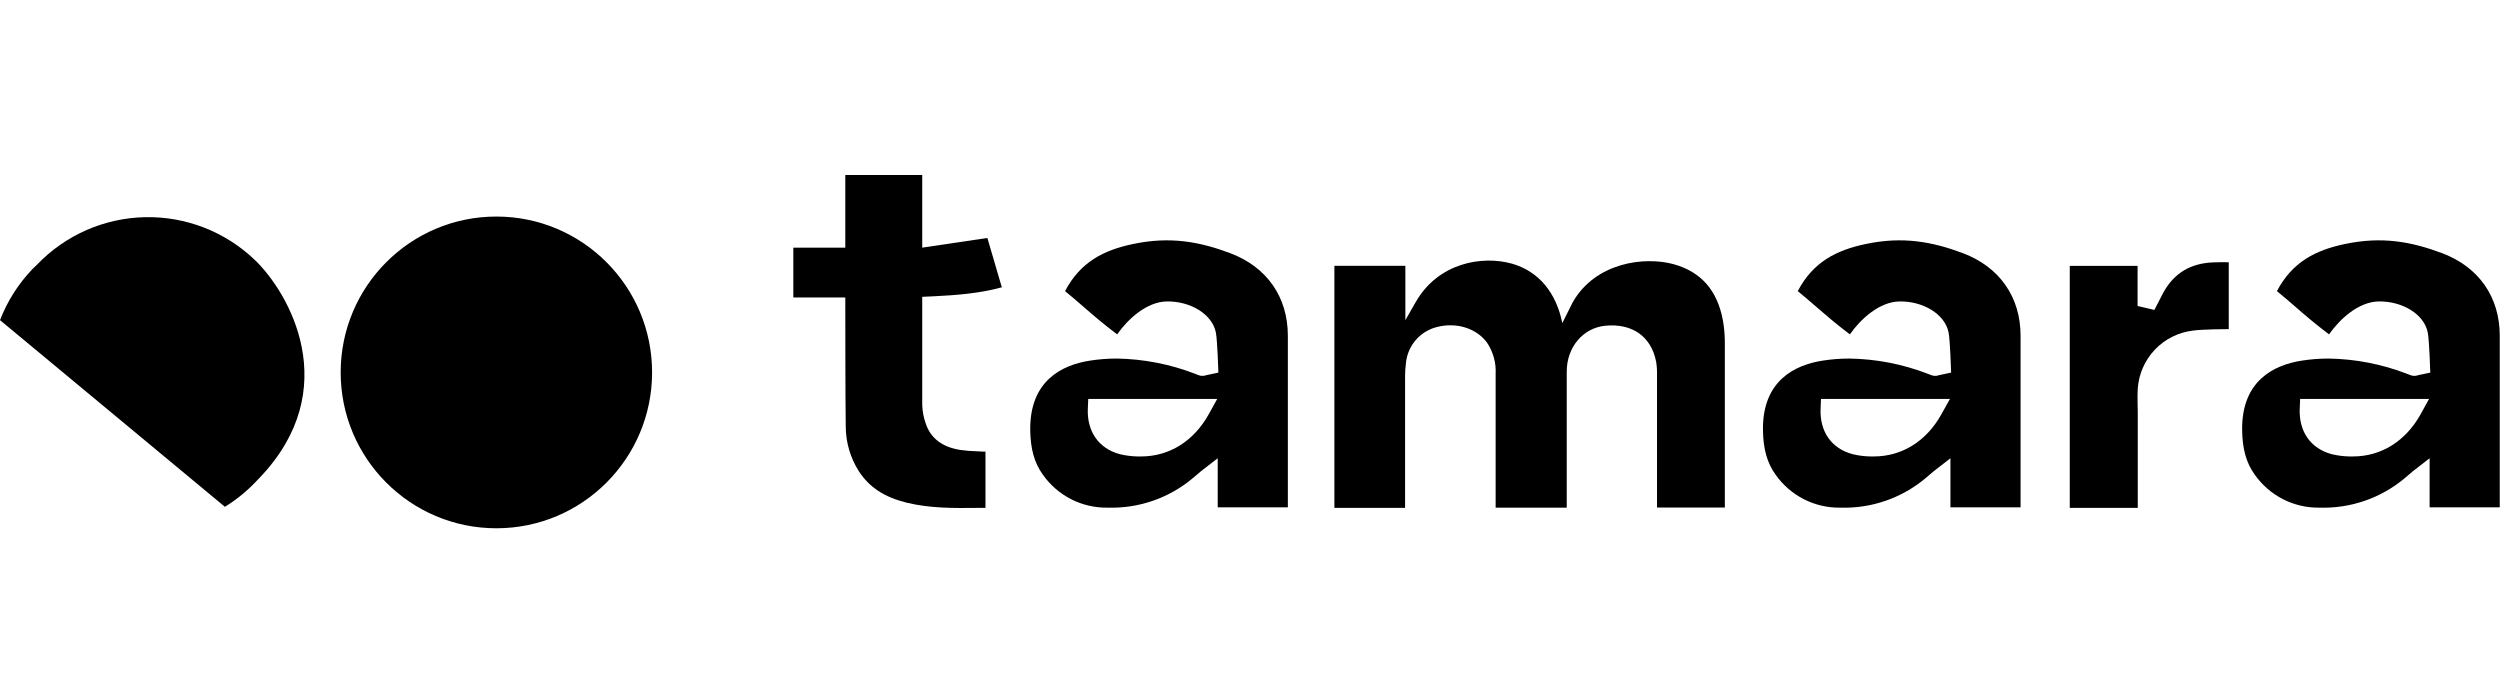
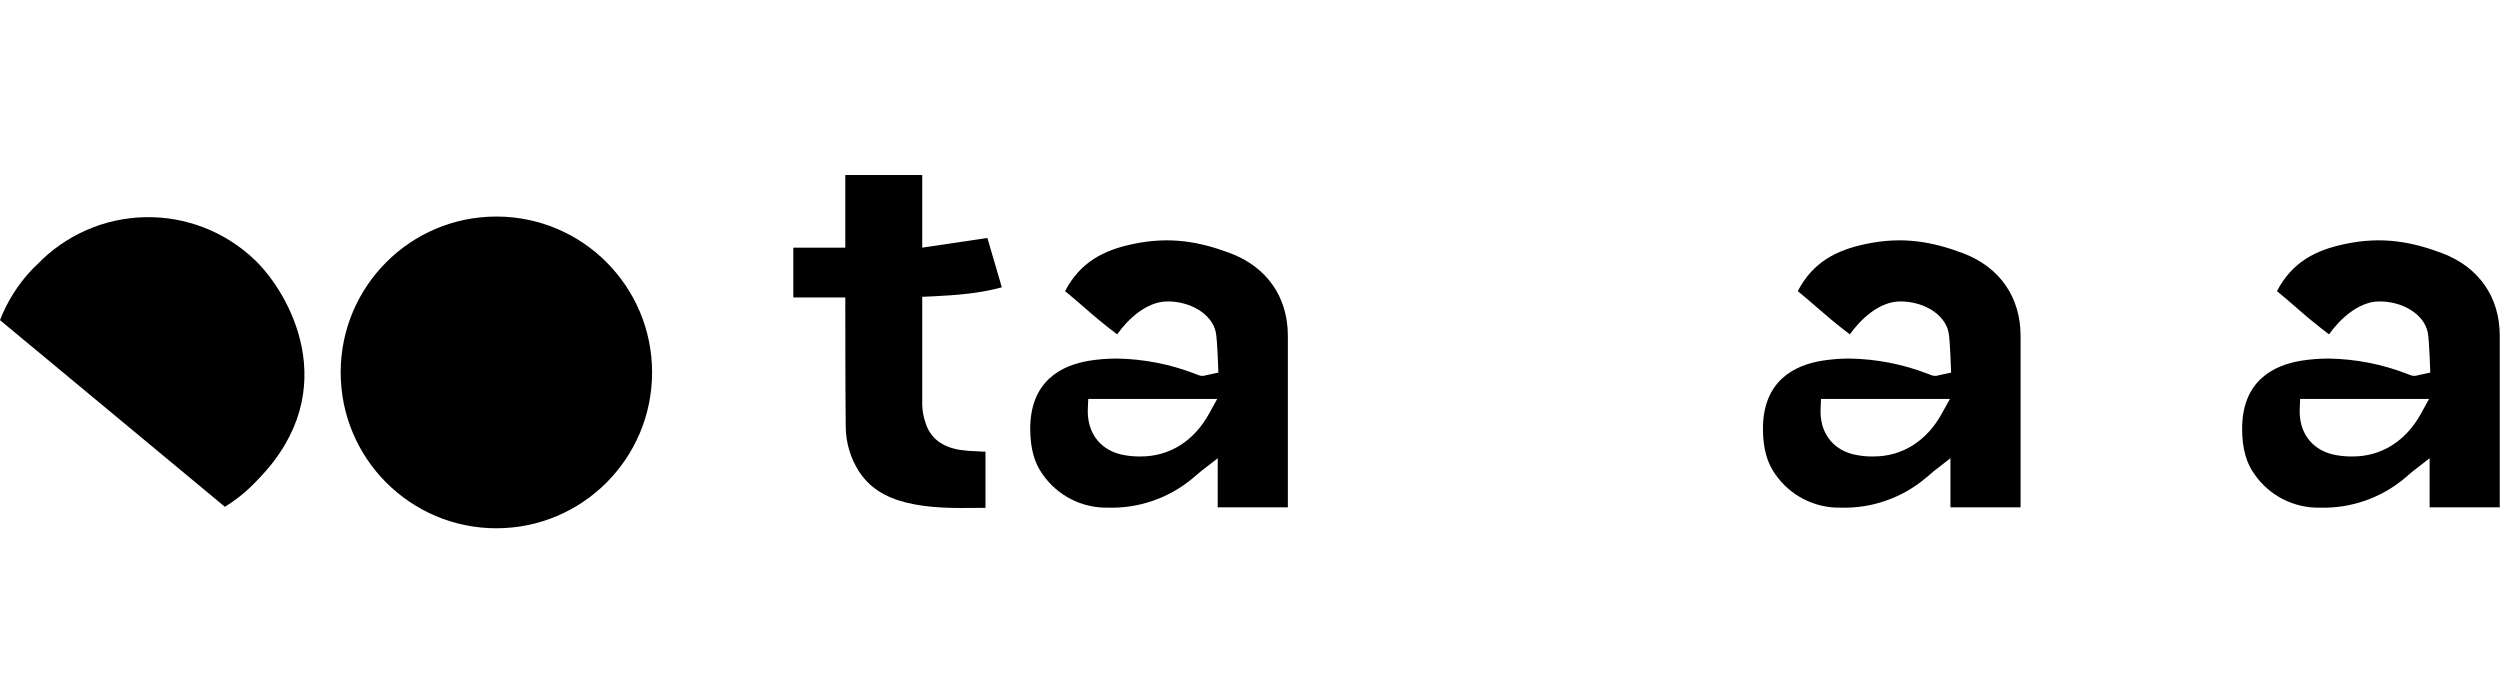
<svg xmlns="http://www.w3.org/2000/svg" width="200" height="56" viewBox="0 0 200 56" fill="none">
  <path d="M98.425 20.257C95.978 19.337 93.611 18.891 90.629 19.523C88.302 20.014 86.431 20.952 85.204 23.29C85.743 23.73 86.229 24.148 86.703 24.562C87.482 25.24 88.29 25.937 89.373 26.749C90.23 25.525 91.726 24.148 93.331 24.116C95.192 24.079 96.977 25.105 97.271 26.609C97.391 27.232 97.471 29.808 97.471 29.808L96.495 30.016C96.301 30.088 96.088 30.088 95.895 30.016L95.741 29.956L95.615 29.907C93.61 29.131 91.483 28.717 89.333 28.684C88.61 28.684 87.888 28.74 87.174 28.853C84.981 29.199 82.374 30.439 82.419 34.398C82.436 35.905 82.751 37.034 83.413 37.951C83.996 38.788 84.776 39.469 85.684 39.933C86.591 40.397 87.6 40.631 88.619 40.612C91.11 40.689 93.541 39.842 95.447 38.234C95.487 38.203 95.941 37.806 96.072 37.703L97.417 36.659V40.584H103.028V26.863C103.031 23.756 101.341 21.355 98.425 20.257ZM96.692 33.152C95.492 35.301 93.536 36.516 91.286 36.516C91.192 36.516 91.095 36.516 91.001 36.516C90.527 36.507 90.056 36.446 89.596 36.336C87.913 35.893 86.957 34.538 87.025 32.715L87.06 31.917H97.377L96.692 33.152Z" fill="black" />
  <path d="M157.04 20.257C154.593 19.337 152.225 18.891 149.247 19.523C146.917 20.014 145.046 20.952 143.821 23.29C144.361 23.73 144.846 24.148 145.32 24.562C146.103 25.24 146.908 25.937 147.99 26.749C148.847 25.525 150.346 24.148 151.948 24.116C153.813 24.079 155.595 25.105 155.889 26.609C156.009 27.232 156.089 29.808 156.089 29.808L155.115 30.016C154.922 30.088 154.709 30.088 154.515 30.016C154.467 29.999 154.413 29.979 154.361 29.956L154.233 29.907C152.227 29.131 150.1 28.717 147.95 28.684C147.227 28.684 146.506 28.74 145.791 28.853C143.598 29.199 140.991 30.439 141.037 34.398C141.054 35.905 141.371 37.034 142.031 37.951C142.614 38.788 143.393 39.469 144.301 39.933C145.209 40.397 146.217 40.631 147.236 40.612C149.728 40.689 152.161 39.842 154.067 38.234C154.104 38.203 154.561 37.806 154.69 37.703L156.035 36.659V40.584H161.646V26.863C161.646 23.756 159.955 21.355 157.04 20.257ZM155.306 33.152C154.11 35.301 152.151 36.516 149.904 36.516C149.806 36.516 149.709 36.516 149.618 36.516C149.146 36.507 148.676 36.446 148.216 36.336C146.531 35.893 145.574 34.538 145.646 32.715L145.68 31.917H155.995L155.306 33.152Z" fill="black" />
  <path d="M195.377 20.257C192.929 19.337 190.562 18.891 187.581 19.523C185.254 20.014 183.383 20.952 182.155 23.29C182.695 23.73 183.18 24.148 183.654 24.562C184.434 25.24 185.242 25.937 186.324 26.749C187.181 25.525 188.677 24.148 190.282 24.116C192.147 24.079 193.929 25.105 194.223 26.609C194.343 27.232 194.423 29.808 194.423 29.808L193.446 30.016C193.254 30.088 193.042 30.088 192.849 30.016C192.801 29.999 192.747 29.979 192.695 29.956L192.567 29.907C190.561 29.131 188.434 28.717 186.284 28.684C185.561 28.684 184.84 28.74 184.126 28.853C181.932 29.199 179.325 30.439 179.371 34.398C179.388 35.905 179.702 37.034 180.365 37.951C180.948 38.788 181.727 39.469 182.635 39.933C183.543 40.397 184.551 40.631 185.57 40.612C188.062 40.689 190.495 39.842 192.401 38.234C192.438 38.203 192.895 37.806 193.024 37.703L194.369 36.659V40.584H199.98V26.863C199.983 23.756 198.292 21.355 195.377 20.257ZM193.643 33.152C192.444 35.301 190.488 36.516 188.238 36.516C188.143 36.516 188.046 36.516 187.952 36.516C187.479 36.507 187.008 36.446 186.547 36.336C184.865 35.893 183.908 34.538 183.977 32.715L184.011 31.917H194.323L193.643 33.152Z" fill="black" />
-   <path d="M177.018 20.992C175.202 21.075 173.908 21.869 173.051 23.433C172.957 23.605 172.352 24.794 172.352 24.794L171.007 24.482V23.819V21.269H165.581V40.627H171.021V38.869C171.021 37.047 171.021 35.228 171.021 33.412V33.066C171.021 32.423 170.978 31.757 171.021 31.091C171.1 29.925 171.583 28.824 172.386 27.977C173.19 27.13 174.263 26.589 175.421 26.449C176.181 26.34 178.092 26.331 178.3 26.329V20.98C177.846 20.975 177.429 20.972 177.018 20.992Z" fill="black" />
  <path d="M78.219 36.105C77.741 36.097 77.264 36.059 76.791 35.99C75.363 35.756 74.452 35.053 74.064 33.895C73.889 33.411 73.793 32.903 73.778 32.389V23.745L74.621 23.707C76.422 23.619 78.333 23.487 80.146 22.984L78.99 19.037L73.778 19.811V14H67.624V19.811H63.466V23.796H67.624C67.624 23.796 67.624 32.014 67.659 34.112C67.662 35.394 68.032 36.647 68.724 37.725C69.552 38.986 70.754 39.775 72.513 40.209C74.406 40.675 76.325 40.653 78.353 40.63H78.838V36.128H78.604L78.219 36.105Z" fill="black" />
-   <path d="M125.339 29.722C125.339 27.767 126.653 26.223 128.438 26.057C130.591 25.854 132.104 26.932 132.49 28.936C132.548 29.288 132.571 29.645 132.561 30.002C132.561 32.909 132.561 35.79 132.561 38.675V40.601H137.987V37.603C137.987 34.238 137.987 30.874 137.987 27.509C137.993 26.879 137.941 26.249 137.833 25.628C137.382 23.227 136.097 21.764 133.929 21.146C131.582 20.489 127.647 20.98 125.819 24.179L124.985 25.849C124.506 23.453 123.138 21.718 120.956 21.092C118.609 20.434 115.068 20.986 113.246 24.185L112.429 25.614V21.266H106.752V40.627H112.406C112.406 40.627 112.406 32.952 112.406 30.125C112.406 29.763 112.429 29.401 112.475 29.041C112.54 28.363 112.814 27.721 113.259 27.205C113.704 26.689 114.298 26.324 114.959 26.16C116.507 25.76 118.115 26.257 118.957 27.404C119.456 28.144 119.699 29.027 119.651 29.919C119.651 32.652 119.651 40.613 119.651 40.613H125.339V29.722Z" fill="black" />
  <path d="M2.596 21.526C1.469 22.703 0.587 24.091 0 25.611L17.991 40.544C18.876 40 19.689 39.346 20.409 38.597L20.761 38.231C27.577 31.108 23.099 23.39 20.384 20.795C18.023 18.534 14.863 17.303 11.596 17.374C8.33 17.444 5.226 18.809 2.964 21.169L2.596 21.526Z" fill="black" />
  <path d="M39.71 42.262C46.59 42.262 52.167 36.679 52.167 29.793C52.167 22.907 46.59 17.324 39.71 17.324C32.831 17.324 27.254 22.907 27.254 29.793C27.254 36.679 32.831 42.262 39.71 42.262Z" fill="black" />
</svg>